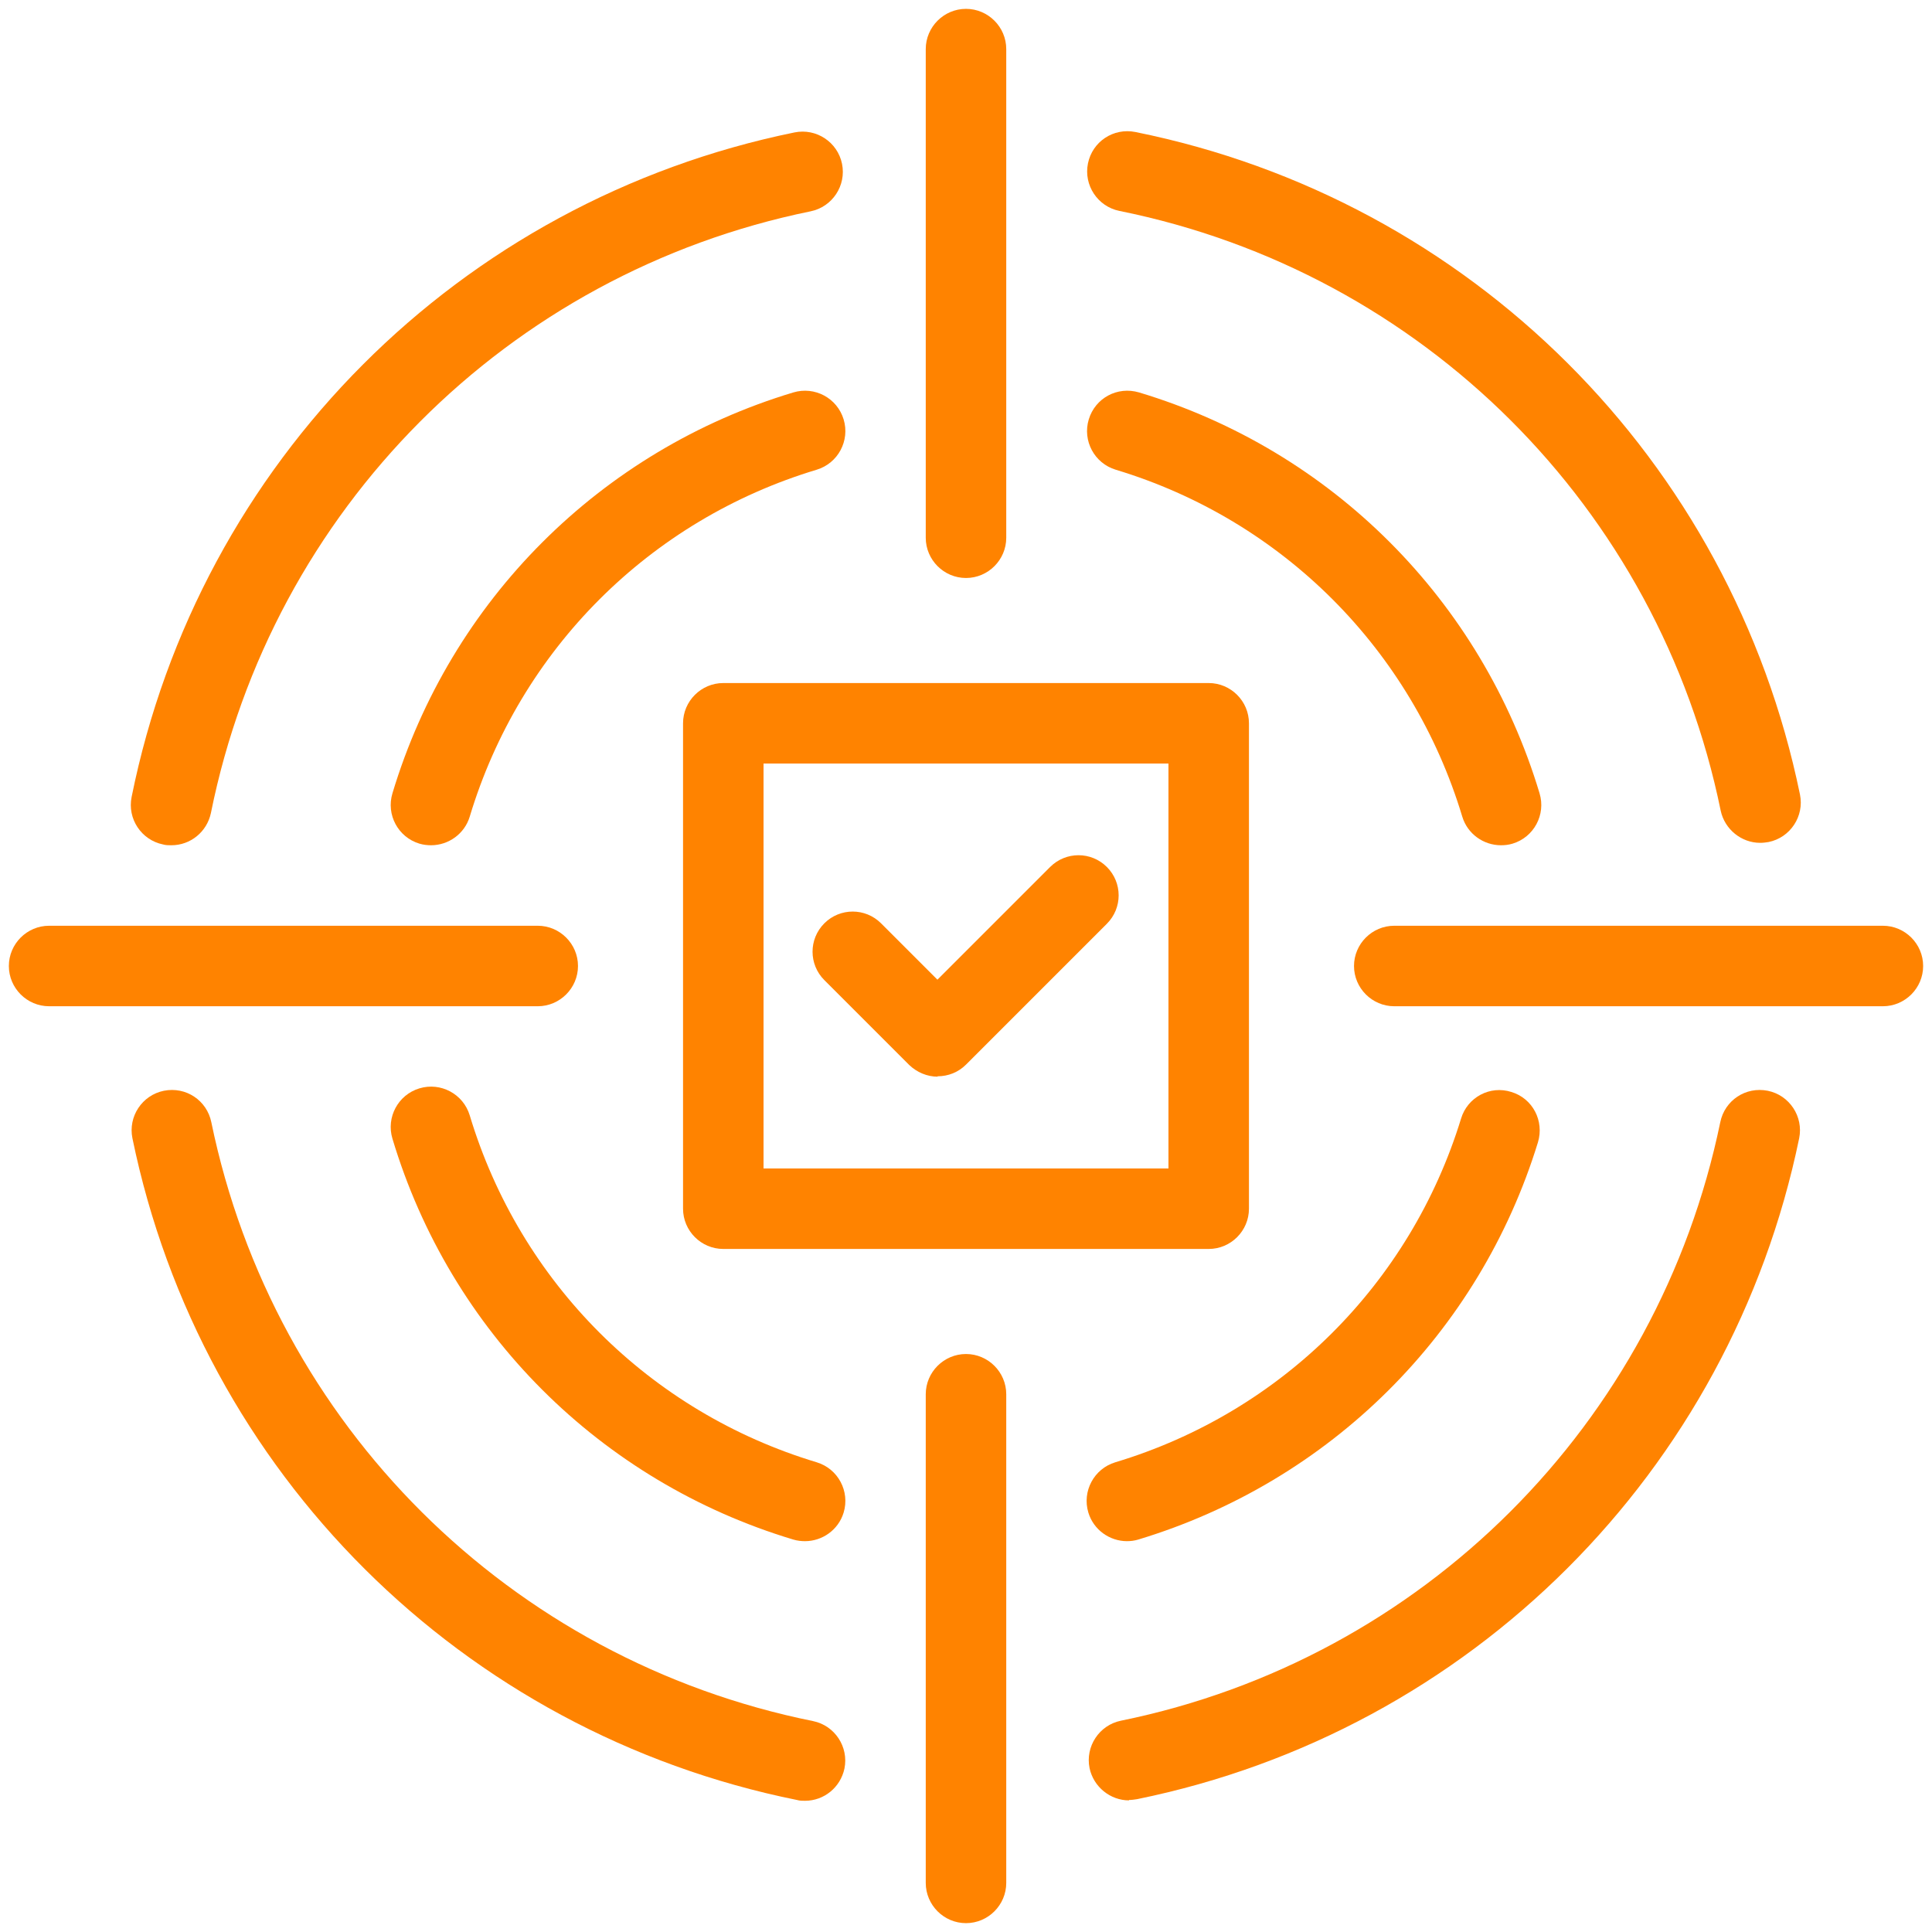
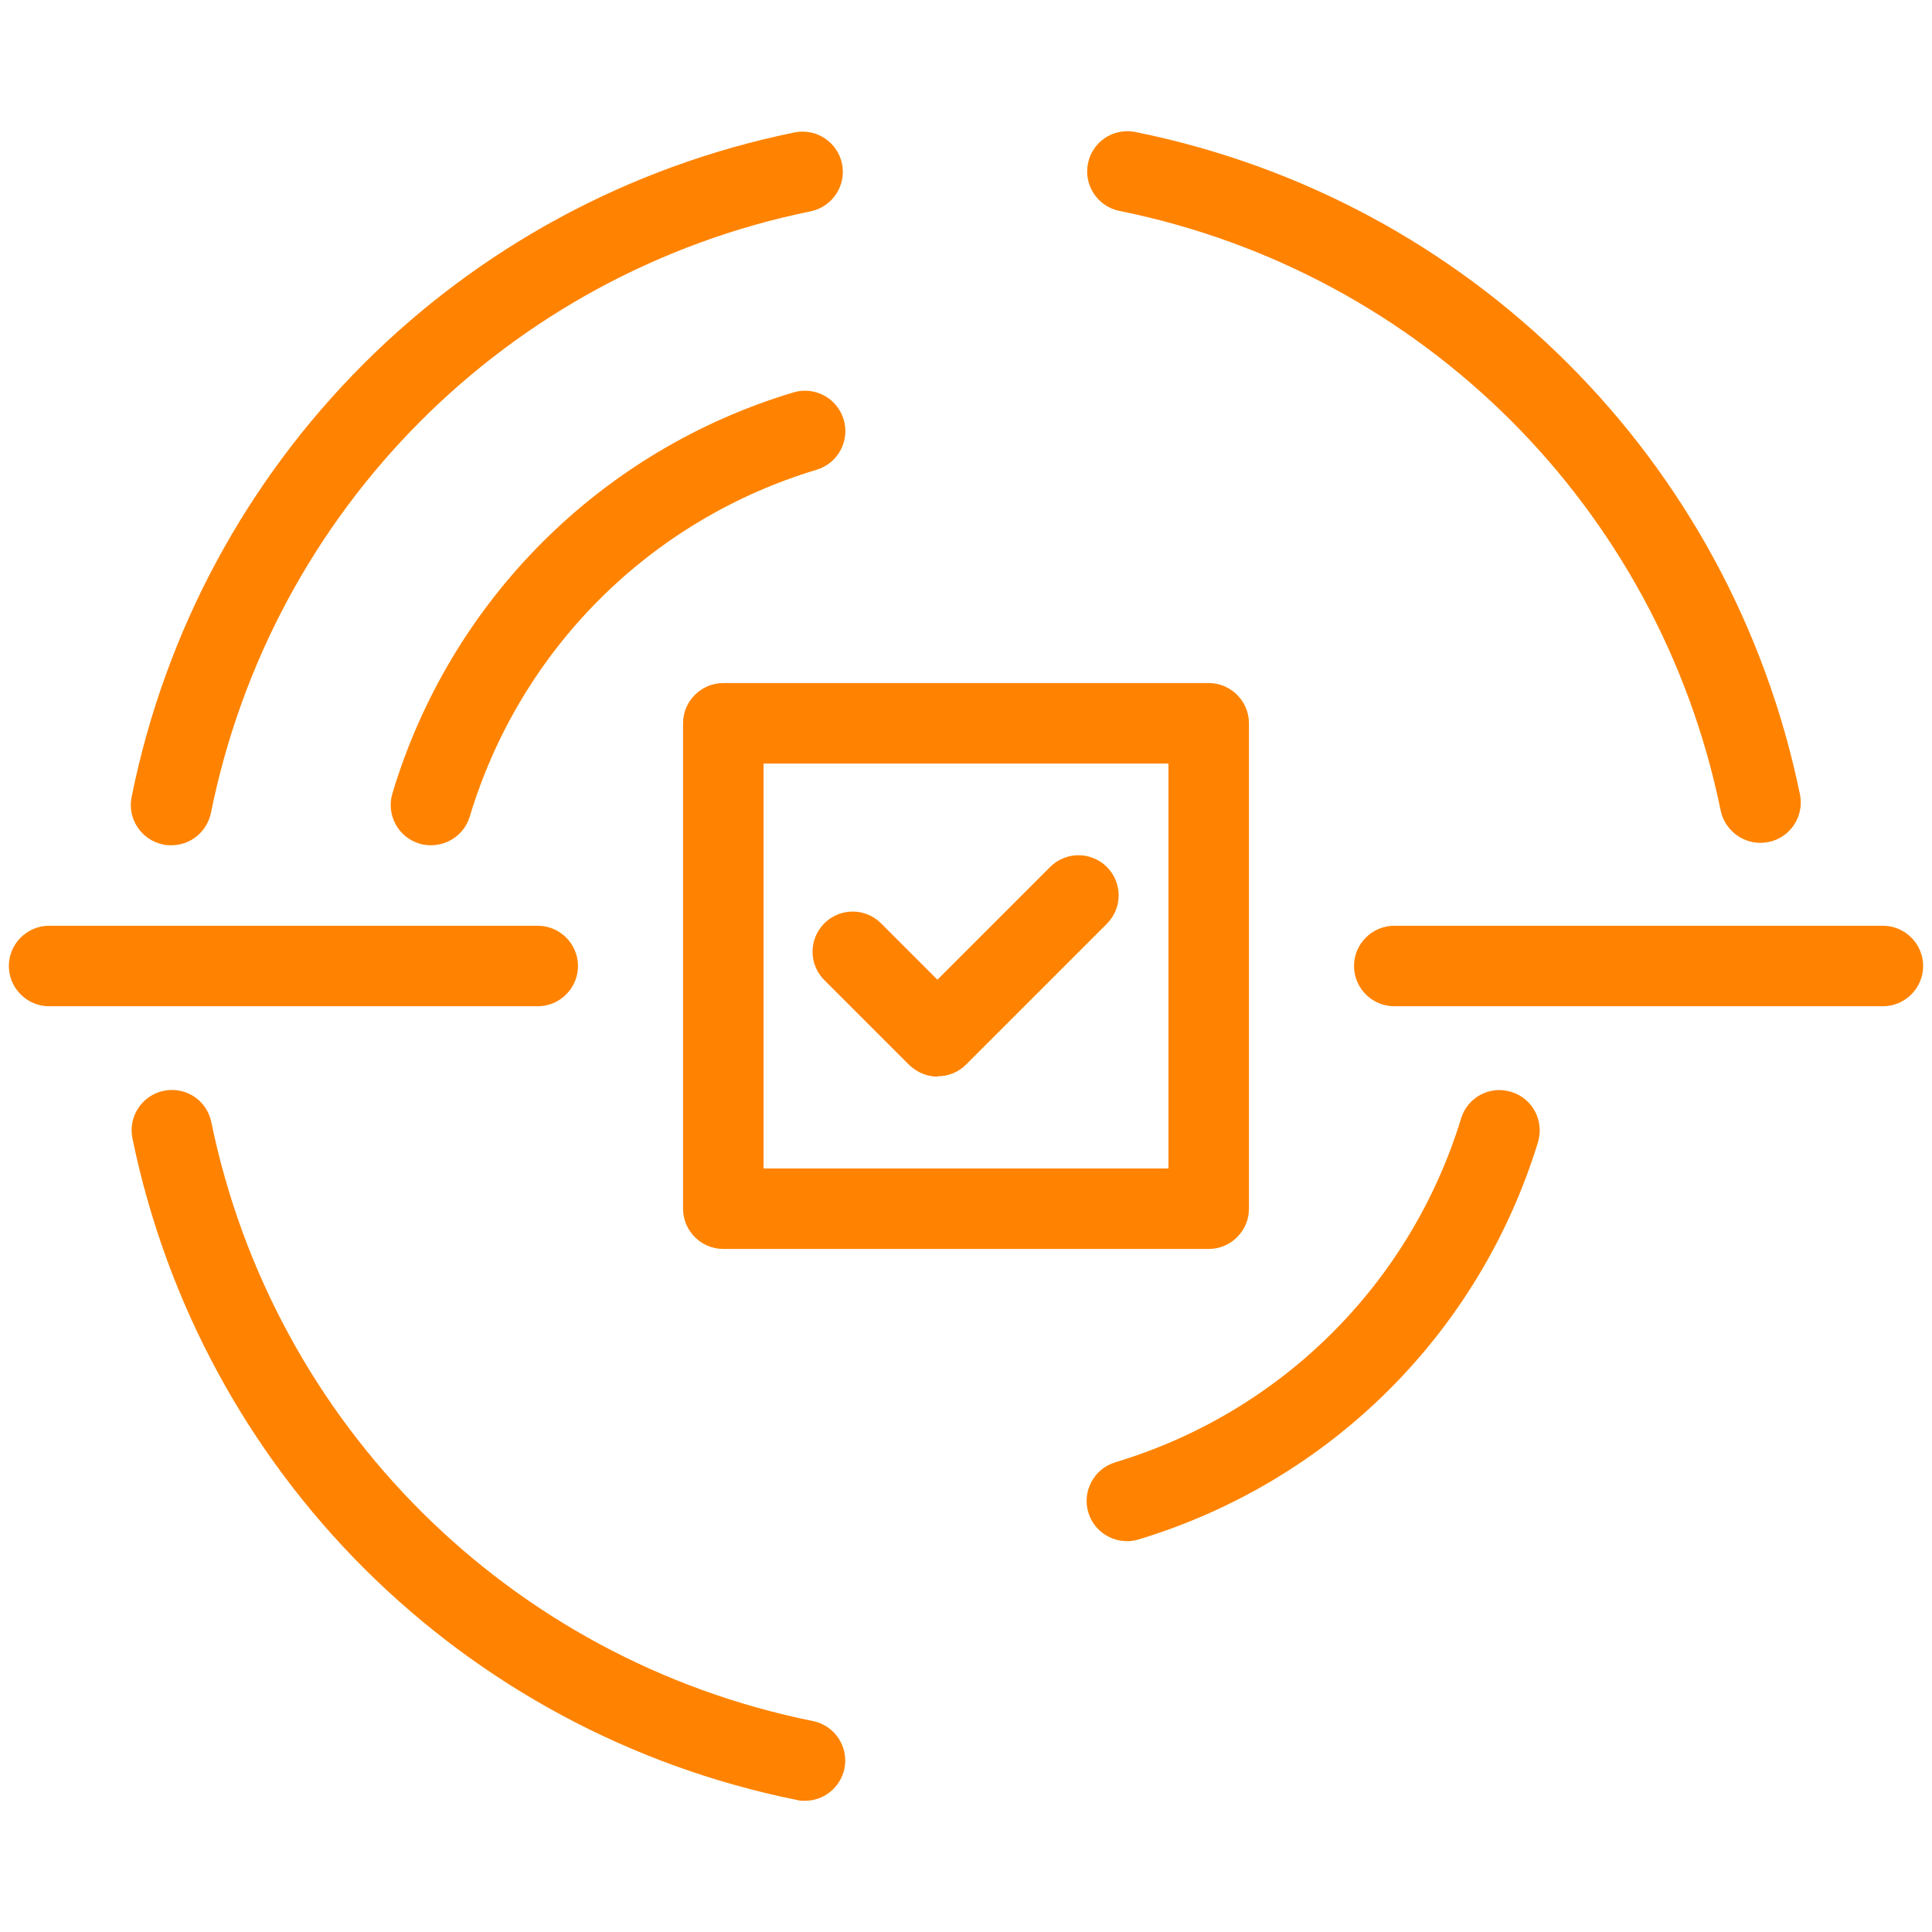
<svg xmlns="http://www.w3.org/2000/svg" id="OUTLINED" viewBox="0 0 48 48">
  <defs>
    <style>.cls-1{fill:#ff8300;stroke-width:0px;}</style>
  </defs>
-   <path class="cls-1" d="M28.05,44.73c-.46,0-.88-.33-.98-.8-.11-.54.24-1.07.78-1.18,7.5-1.53,13.34-7.37,14.89-14.87.11-.54.63-.89,1.18-.78.54.11.89.64.78,1.18-1.71,8.28-8.16,14.73-16.45,16.42-.07.01-.13.02-.2.02Z" />
  <path class="cls-1" d="M43.73,20.94c-.46,0-.88-.33-.98-.8-1.54-7.53-7.41-13.38-14.94-14.9-.54-.11-.89-.64-.78-1.18.11-.54.63-.89,1.18-.78,8.32,1.68,14.8,8.14,16.51,16.46.11.54-.24,1.07-.78,1.18-.07.01-.13.02-.2.02Z" />
  <path class="cls-1" d="M4.25,21c-.07,0-.13,0-.2-.02-.54-.11-.89-.64-.78-1.18C4.95,11.47,11.42,4.99,19.74,3.29c.54-.11,1.07.24,1.18.78.11.54-.24,1.07-.78,1.18-7.53,1.54-13.38,7.41-14.9,14.95-.1.47-.51.8-.98.8Z" />
  <path class="cls-1" d="M20,44.74c-.07,0-.13,0-.2-.02-8.32-1.68-14.8-8.13-16.51-16.44-.11-.54.24-1.07.78-1.18.55-.11,1.07.24,1.18.78,1.55,7.52,7.42,13.36,14.95,14.88.54.11.89.64.78,1.18-.1.47-.51.8-.98.8Z" />
  <path class="cls-1" d="M28,38.29c-.43,0-.83-.28-.96-.71-.16-.53.14-1.09.67-1.25,4.12-1.24,7.33-4.43,8.59-8.54.16-.53.72-.83,1.25-.66.53.16.82.72.66,1.25-1.46,4.75-5.17,8.43-9.93,9.87-.1.03-.19.04-.29.04Z" />
-   <path class="cls-1" d="M37.29,21c-.43,0-.83-.28-.96-.71-1.25-4.15-4.47-7.37-8.61-8.62-.53-.16-.83-.72-.67-1.25.16-.53.71-.83,1.25-.67,4.79,1.44,8.51,5.17,9.95,9.96.16.53-.14,1.09-.67,1.25-.1.03-.19.04-.29.04Z" />
  <path class="cls-1" d="M10.71,21c-.09,0-.19-.01-.29-.04-.53-.16-.83-.72-.67-1.25,1.44-4.79,5.17-8.52,9.96-9.96.53-.16,1.09.14,1.25.67.16.53-.14,1.09-.67,1.25-4.15,1.25-7.37,4.47-8.62,8.62-.13.43-.53.71-.96.71Z" />
-   <path class="cls-1" d="M20,38.29c-.09,0-.19-.01-.29-.04-4.79-1.44-8.52-5.16-9.96-9.96-.16-.53.14-1.09.67-1.25.53-.16,1.09.14,1.25.67,1.25,4.15,4.47,7.37,8.62,8.62.53.16.83.72.67,1.25-.13.43-.53.71-.96.71Z" />
-   <path class="cls-1" d="M24,14.36c-.55,0-1-.45-1-1V1.22c0-.55.45-1,1-1s1,.45,1,1v12.14c0,.55-.45,1-1,1Z" />
  <path class="cls-1" d="M46.78,25h-12.14c-.55,0-1-.45-1-1s.45-1,1-1h12.14c.55,0,1,.45,1,1s-.45,1-1,1Z" />
-   <path class="cls-1" d="M24,47.78c-.55,0-1-.45-1-1v-12.14c0-.55.45-1,1-1s1,.45,1,1v12.14c0,.55-.45,1-1,1Z" />
  <path class="cls-1" d="M13.36,25H1.22c-.55,0-1-.45-1-1s.45-1,1-1h12.14c.55,0,1,.45,1,1s-.45,1-1,1Z" />
  <path class="cls-1" d="M30.03,31.03h-12.06c-.55,0-1-.45-1-1v-12.06c0-.55.45-1,1-1h12.06c.55,0,1,.45,1,1v12.06c0,.55-.45,1-1,1ZM18.97,29.03h10.06v-10.06h-10.06v10.06Z" />
  <path class="cls-1" d="M23.3,26.75c-.27,0-.52-.11-.71-.29l-2.11-2.11c-.39-.39-.39-1.02,0-1.41s1.02-.39,1.41,0l1.4,1.4,2.8-2.8c.39-.39,1.02-.39,1.41,0s.39,1.02,0,1.41l-3.5,3.5c-.19.19-.44.29-.71.29Z" />
</svg>